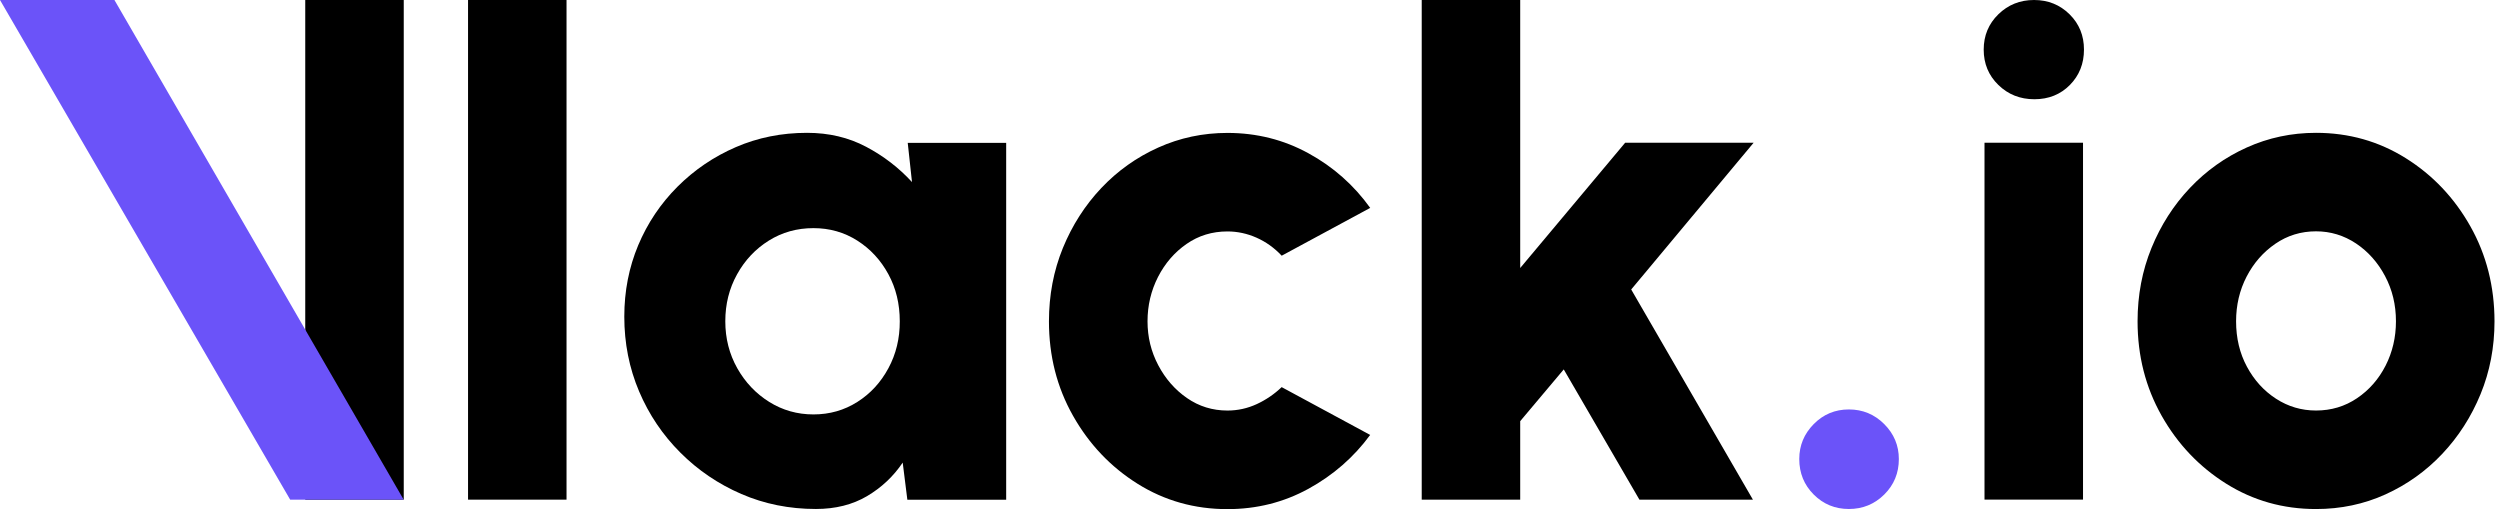
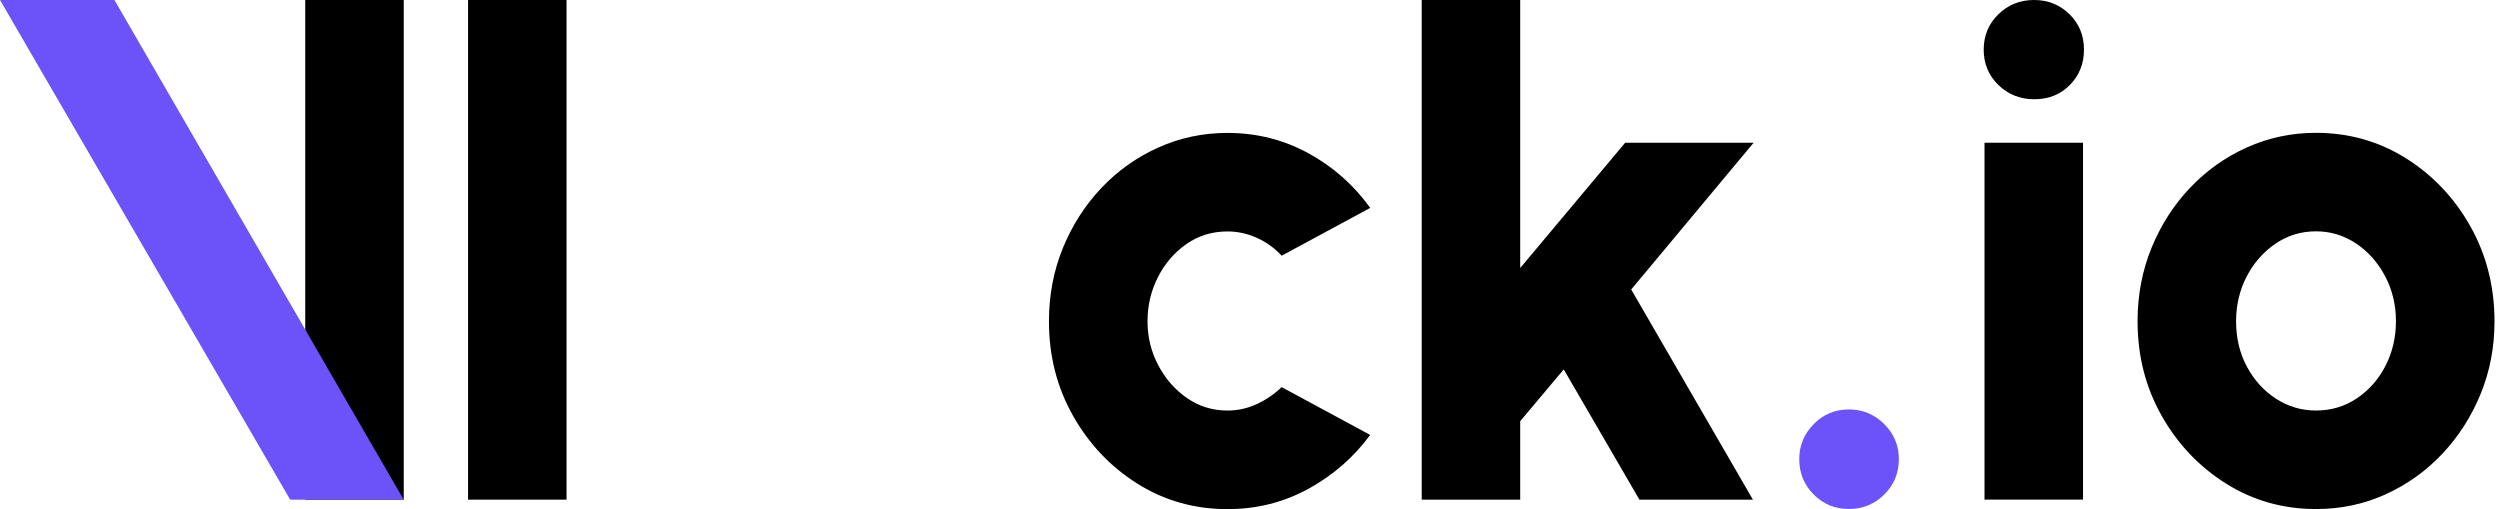
<svg xmlns="http://www.w3.org/2000/svg" width="221" height="45" viewBox="0 0 221 45" fill="none">
  <path d="M166.565 37.488C165.702 36.625 164.66 36.195 163.441 36.195C162.222 36.195 161.186 36.625 160.334 37.488C159.482 38.351 159.055 39.38 159.055 40.579C159.055 41.822 159.482 42.867 160.334 43.719C161.186 44.571 162.222 44.995 163.441 44.995C164.66 44.995 165.702 44.571 166.565 43.719C167.428 42.864 167.858 41.819 167.858 40.579C167.858 39.38 167.425 38.349 166.565 37.488Z" fill="#6B53F9" />
  <path d="M41.375 0V44.169H50.081V0H41.375Z" fill="black" />
  <path d="M26.984 0V44.169H35.691V0H26.984Z" fill="black" />
-   <path d="M80.243 12.624L80.62 16.095C79.463 14.833 78.112 13.793 76.565 12.975C75.018 12.156 73.279 11.742 71.343 11.742C69.091 11.742 66.993 12.164 65.049 13.005C63.103 13.846 61.382 15.015 59.888 16.506C58.397 18 57.239 19.724 56.417 21.681C55.598 23.638 55.188 25.739 55.188 27.992C55.188 30.346 55.626 32.549 56.497 34.6C57.368 36.651 58.584 38.454 60.142 40.009C61.697 41.567 63.494 42.785 65.537 43.67C67.577 44.553 69.775 44.994 72.129 44.994C73.855 44.994 75.357 44.616 76.642 43.861C77.924 43.102 78.977 42.115 79.799 40.894L80.21 44.175H88.946V12.627H80.243V12.624ZM78.536 32.549C77.863 33.801 76.948 34.796 75.793 35.529C74.635 36.265 73.342 36.635 71.911 36.635C70.48 36.635 69.179 36.265 67.999 35.529C66.822 34.793 65.879 33.801 65.173 32.549C64.47 31.297 64.117 29.913 64.117 28.4C64.117 26.883 64.462 25.502 65.157 24.25C65.849 22.999 66.786 22.006 67.963 21.27C69.14 20.534 70.456 20.167 71.906 20.167C73.337 20.167 74.629 20.534 75.787 21.27C76.943 22.006 77.858 22.996 78.531 24.237C79.206 25.477 79.54 26.867 79.54 28.402C79.545 29.913 79.212 31.297 78.536 32.549Z" fill="black" />
  <path d="M111.096 35.724C110.277 36.102 109.412 36.292 108.51 36.292C107.184 36.292 105.99 35.923 104.929 35.187C103.865 34.451 103.021 33.483 102.39 32.286C101.756 31.087 101.441 29.794 101.441 28.407C101.441 26.999 101.753 25.689 102.37 24.479C102.991 23.271 103.832 22.298 104.896 21.562C105.957 20.826 107.159 20.459 108.507 20.459C109.39 20.459 110.247 20.644 111.077 21.011C111.907 21.38 112.651 21.909 113.302 22.604L121.126 18.378C119.676 16.357 117.856 14.747 115.667 13.55C113.481 12.351 111.093 11.75 108.505 11.75C106.338 11.75 104.297 12.183 102.384 13.046C100.468 13.909 98.792 15.102 97.35 16.627C95.911 18.152 94.781 19.919 93.956 21.929C93.137 23.939 92.727 26.097 92.727 28.413C92.727 31.462 93.435 34.244 94.858 36.758C96.278 39.27 98.18 41.274 100.567 42.769C102.955 44.263 105.602 45.007 108.502 45.007C111.088 45.007 113.475 44.409 115.664 43.21C117.851 42.01 119.67 40.425 121.123 38.448L113.299 34.222C112.651 34.842 111.915 35.344 111.096 35.724Z" fill="black" />
  <path d="M155.019 12.619H143.663L134.386 23.693V0H125.68V44.169H134.386V37.23L138.235 32.656L144.926 44.172H154.959L144.198 25.59L155.019 12.619Z" fill="black" />
  <path d="M184.139 12.617H175.43V44.165H184.139V12.617Z" fill="black" />
  <path d="M182.949 1.263C182.097 0.422 181.05 0 179.809 0C178.568 0 177.518 0.422 176.655 1.263C175.792 2.106 175.359 3.146 175.359 4.386C175.359 5.627 175.789 6.666 176.655 7.51C177.518 8.351 178.579 8.773 179.839 8.773C181.102 8.773 182.147 8.351 182.98 7.51C183.809 6.666 184.223 5.627 184.223 4.386C184.226 3.146 183.801 2.106 182.949 1.263Z" fill="black" />
  <path d="M218.383 20.01C216.961 17.485 215.058 15.478 212.671 13.984C210.283 12.489 207.637 11.742 204.736 11.742C202.569 11.742 200.529 12.175 198.616 13.038C196.702 13.901 195.026 15.095 193.584 16.619C192.142 18.144 191.012 19.911 190.191 21.921C189.372 23.931 188.961 26.089 188.961 28.405C188.961 31.454 189.669 34.236 191.089 36.751C192.509 39.262 194.414 41.266 196.802 42.761C199.189 44.255 201.833 44.999 204.736 44.999C206.922 44.999 208.968 44.569 210.873 43.706C212.775 42.843 214.449 41.65 215.891 40.125C217.33 38.6 218.46 36.839 219.282 34.84C220.103 32.841 220.514 30.696 220.514 28.405C220.511 25.331 219.803 22.533 218.383 20.01ZM210.89 32.315C210.278 33.514 209.437 34.476 208.364 35.201C207.292 35.926 206.082 36.29 204.736 36.29C203.451 36.29 202.277 35.943 201.202 35.248C200.129 34.553 199.272 33.613 198.632 32.422C197.99 31.234 197.67 29.894 197.67 28.4C197.67 26.969 197.979 25.654 198.599 24.454C199.22 23.255 200.066 22.288 201.138 21.551C202.211 20.815 203.41 20.449 204.736 20.449C206.018 20.449 207.195 20.807 208.271 21.521C209.343 22.238 210.201 23.2 210.84 24.408C211.482 25.618 211.802 26.947 211.802 28.4C211.802 29.811 211.499 31.115 210.89 32.315Z" fill="black" />
-   <path d="M35.686 44.172H25.653L0 0H10.115L35.686 44.172Z" fill="#6B53F9" />
+   <path d="M35.686 44.172H25.653L0 0H10.115L35.686 44.172" fill="#6B53F9" />
</svg>